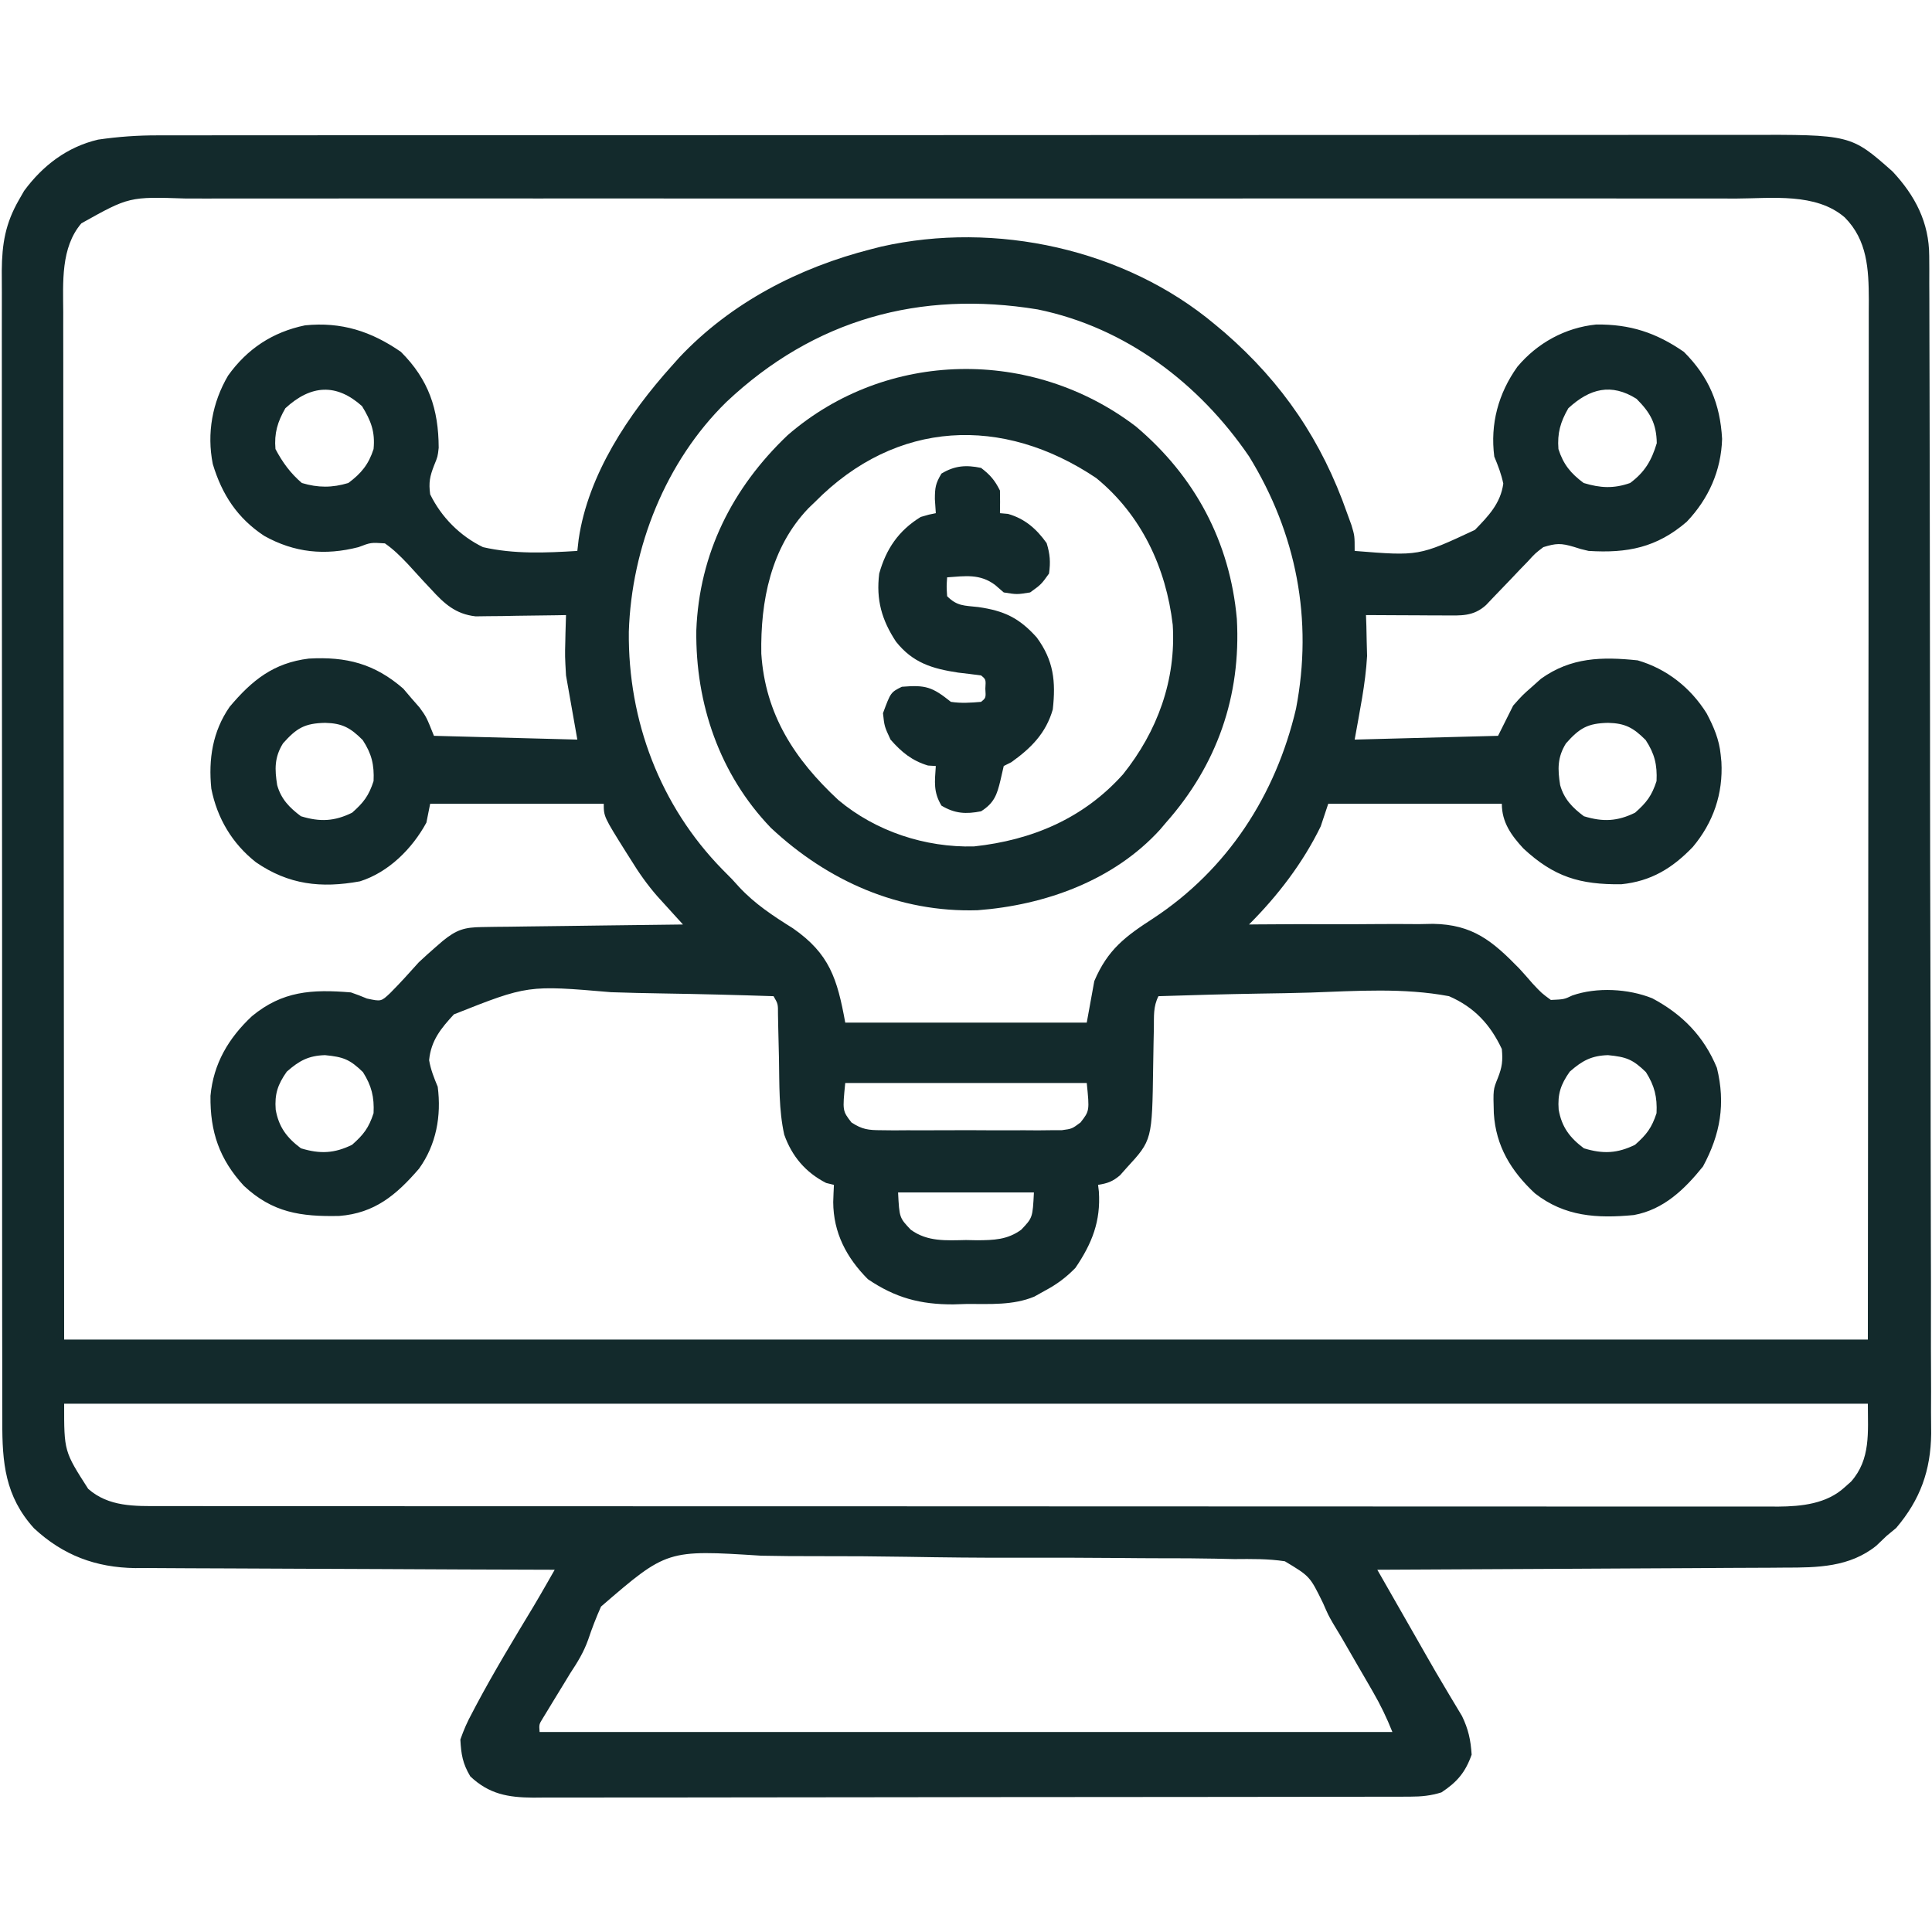
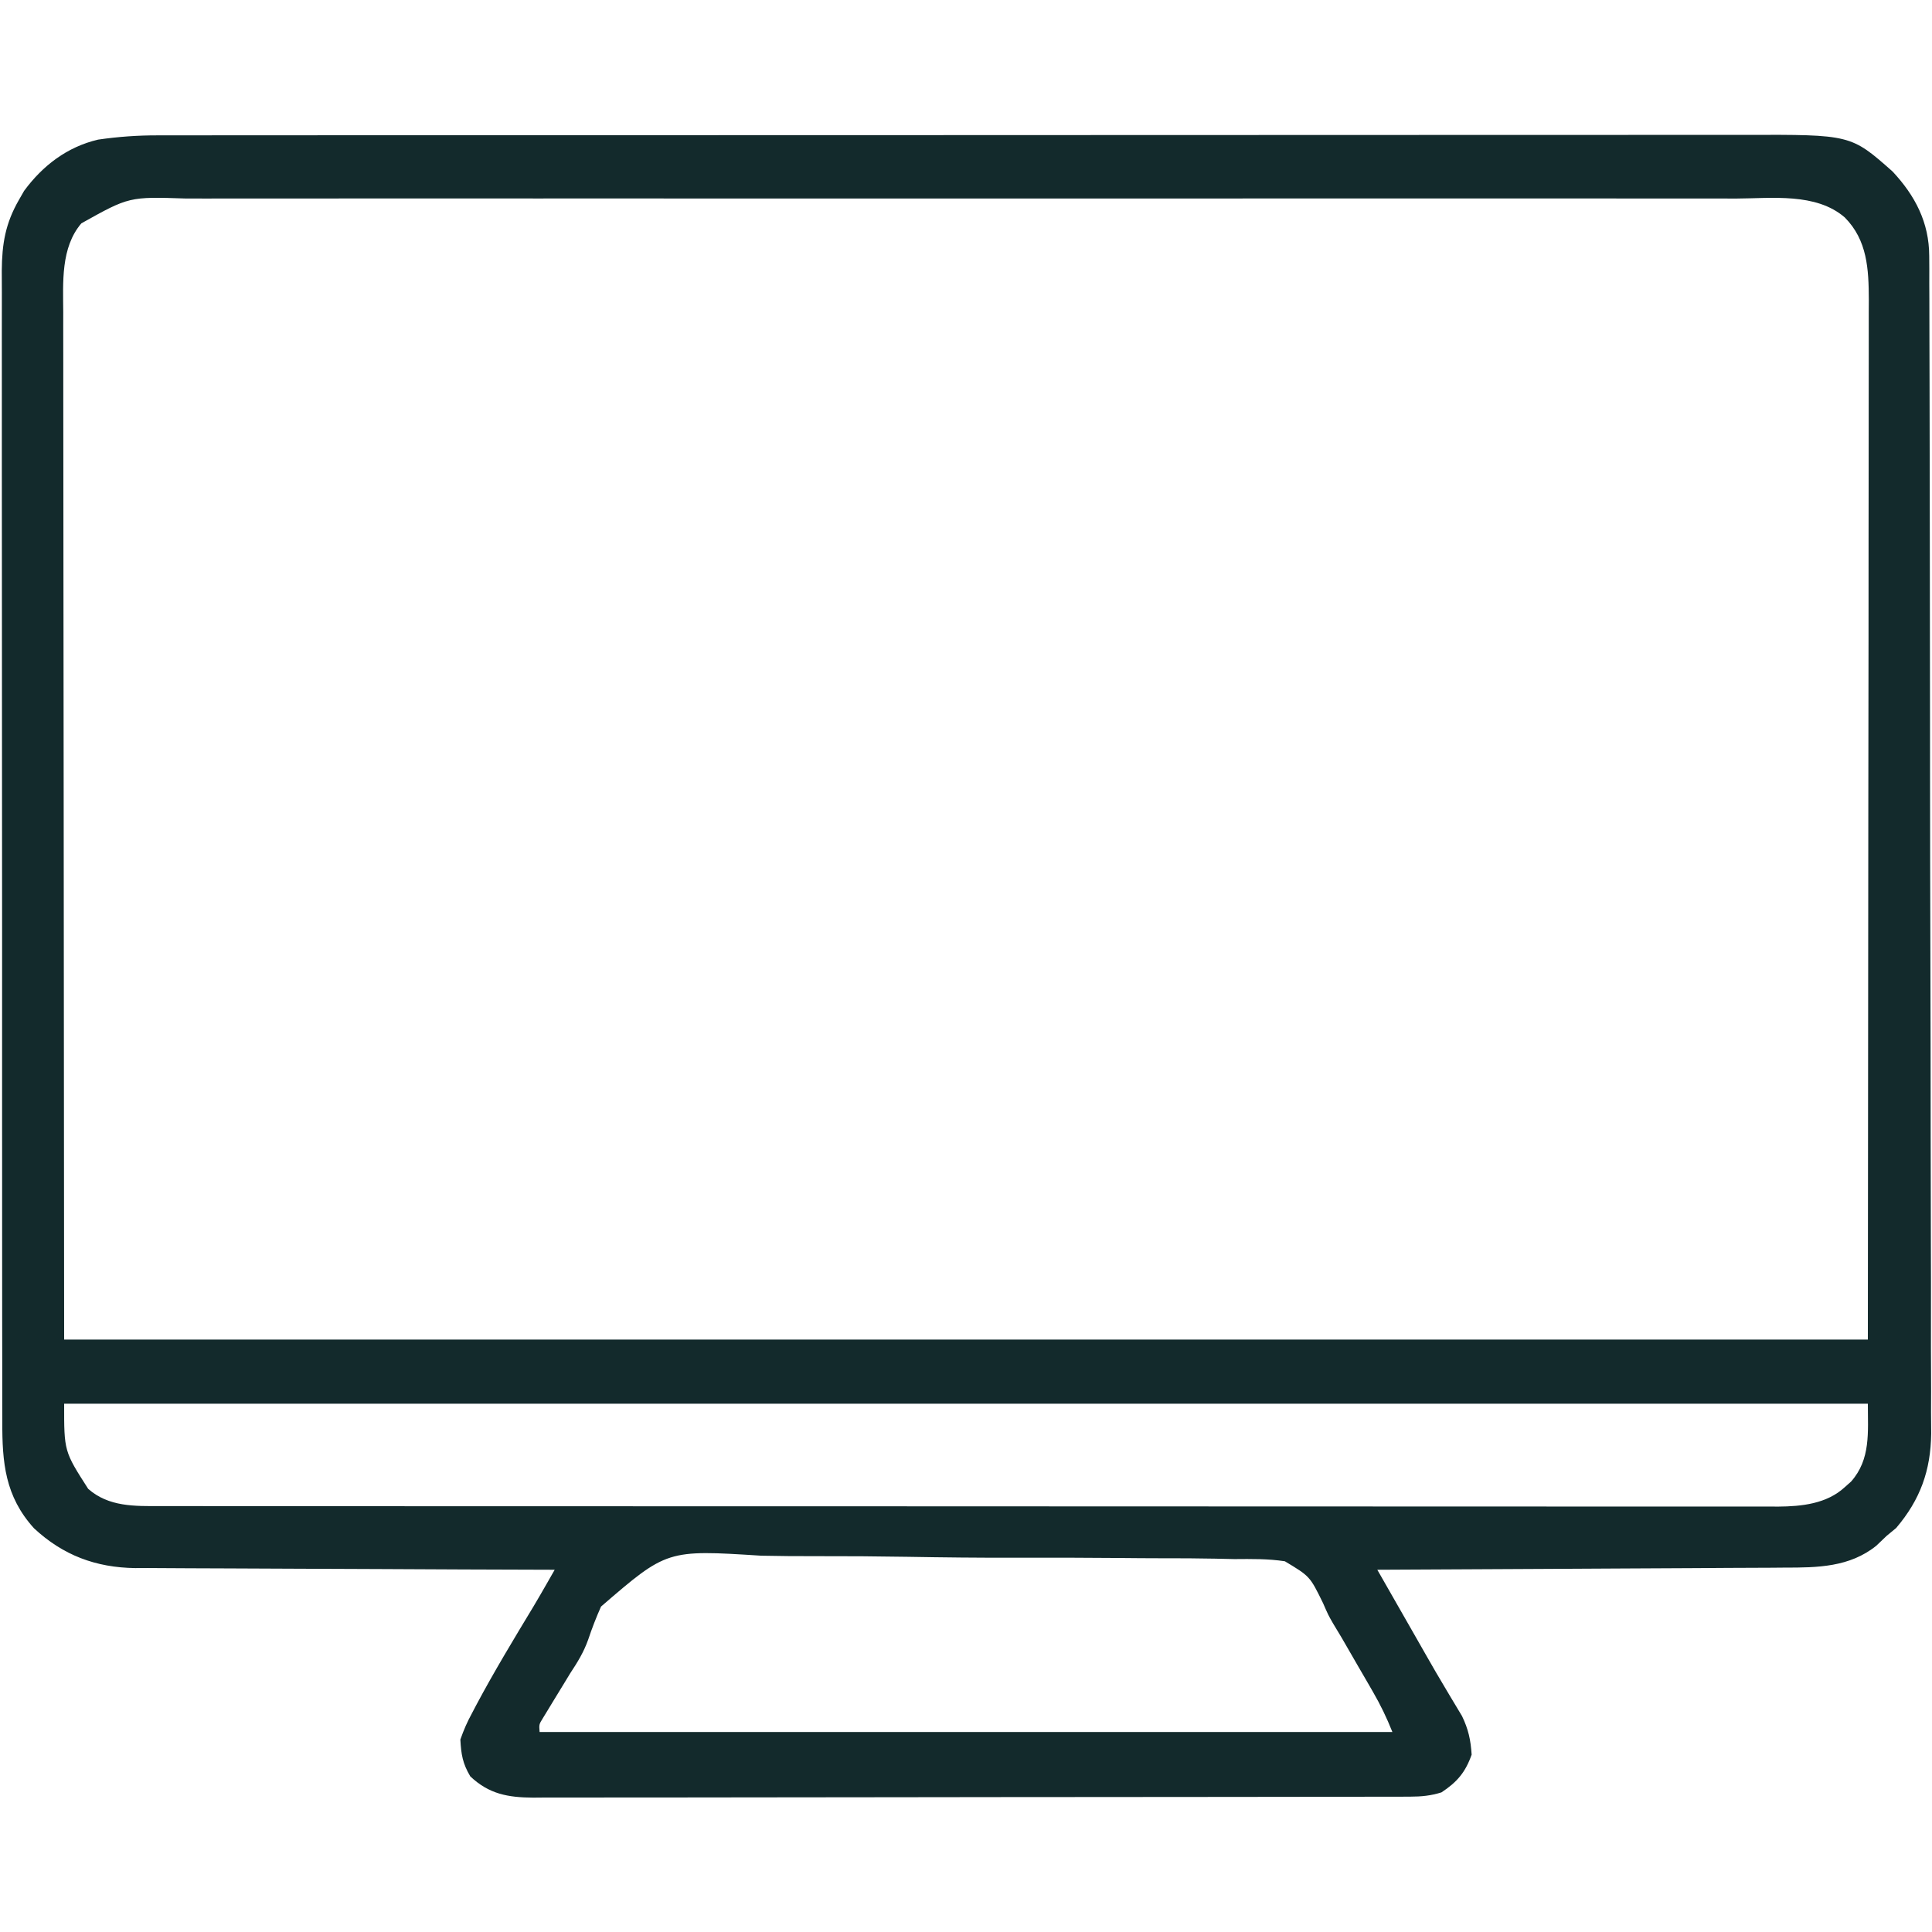
<svg xmlns="http://www.w3.org/2000/svg" version="1.1" width="512" height="512">
  <path d="M0 0 C1.133 -0.003 1.133 -0.003 2.29 -0.005 C4.812 -0.01 7.334 -0.008 9.856 -0.005 C11.687 -0.007 13.517 -0.009 15.348 -0.012 C20.371 -0.018 25.394 -0.018 30.417 -0.017 C35.837 -0.017 41.257 -0.022 46.677 -0.027 C57.293 -0.035 67.909 -0.038 78.524 -0.038 C87.154 -0.039 95.783 -0.041 104.412 -0.044 C128.879 -0.053 153.345 -0.058 177.812 -0.057 C179.131 -0.057 180.45 -0.057 181.809 -0.057 C182.469 -0.057 183.129 -0.057 183.809 -0.057 C205.879 -0.056 227.948 -0.065 250.018 -0.08 C271.996 -0.094 293.974 -0.101 315.952 -0.1 C328.29 -0.1 340.628 -0.103 352.967 -0.113 C363.471 -0.122 373.975 -0.125 384.479 -0.118 C389.837 -0.115 395.196 -0.115 400.554 -0.123 C405.462 -0.131 410.37 -0.13 415.279 -0.121 C417.051 -0.119 418.824 -0.121 420.596 -0.127 C448.607 -0.209 448.607 -0.209 459.667 9.582 C465.655 15.991 469.353 23.093 469.375 31.956 C469.383 33.103 469.39 34.25 469.398 35.432 C469.397 36.683 469.395 37.933 469.393 39.222 C469.398 40.571 469.404 41.921 469.411 43.27 C469.427 46.973 469.431 50.676 469.432 54.379 C469.436 58.375 469.451 62.371 469.465 66.367 C469.492 75.103 469.504 83.839 469.513 92.575 C469.518 98.032 469.527 103.489 469.536 108.946 C469.56 124.063 469.581 139.18 469.587 154.297 C469.588 155.748 469.588 155.748 469.589 157.228 C469.589 158.198 469.59 159.167 469.59 160.166 C469.591 162.13 469.592 164.094 469.593 166.059 C469.593 167.52 469.593 167.52 469.594 169.011 C469.602 184.794 469.637 200.577 469.683 216.36 C469.731 232.573 469.756 248.787 469.758 265.001 C469.76 274.1 469.771 283.2 469.808 292.299 C469.839 300.049 469.849 307.798 469.832 315.547 C469.824 319.498 469.826 323.449 469.854 327.4 C469.88 331.024 469.877 334.646 469.853 338.27 C469.847 340.188 469.871 342.105 469.896 344.023 C469.785 353.811 466.998 361.563 460.612 369.066 C459.787 369.747 458.962 370.427 458.112 371.129 C457.205 371.995 456.297 372.861 455.362 373.754 C448.299 379.451 439.771 379.572 431.075 379.561 C429.903 379.571 428.731 379.581 427.524 379.592 C423.677 379.622 419.83 379.631 415.983 379.64 C413.306 379.657 410.628 379.675 407.951 379.695 C401.64 379.738 395.329 379.767 389.018 379.79 C381.828 379.817 374.638 379.861 367.448 379.906 C352.67 379.999 337.891 380.071 323.112 380.129 C323.555 380.904 323.998 381.678 324.454 382.477 C327.21 387.3 329.966 392.122 332.722 396.945 C333.069 397.553 333.417 398.161 333.775 398.788 C334.482 400.025 335.187 401.263 335.891 402.502 C337.691 405.668 339.516 408.815 341.393 411.936 C341.761 412.555 342.128 413.174 342.506 413.811 C343.517 415.514 344.54 417.21 345.563 418.905 C347.254 422.424 347.866 425.243 348.112 429.129 C346.456 433.822 344.253 436.402 340.112 439.129 C337.302 440.015 334.766 440.255 331.829 440.26 C330.549 440.266 330.549 440.266 329.242 440.272 C328.309 440.271 327.376 440.27 326.415 440.269 C325.42 440.272 324.425 440.275 323.4 440.278 C320.057 440.287 316.714 440.288 313.371 440.29 C310.978 440.294 308.584 440.299 306.191 440.305 C299.683 440.318 293.175 440.324 286.666 440.329 C282.602 440.332 278.537 440.336 274.473 440.34 C263.217 440.353 251.961 440.363 240.705 440.366 C239.625 440.367 239.625 440.367 238.523 440.367 C237.44 440.367 237.44 440.367 236.335 440.368 C234.873 440.368 233.41 440.368 231.947 440.369 C230.859 440.369 230.859 440.369 229.748 440.37 C217.99 440.373 206.233 440.391 194.475 440.414 C182.401 440.438 170.327 440.45 158.252 440.452 C151.474 440.452 144.696 440.458 137.918 440.476 C131.543 440.493 125.168 440.495 118.793 440.486 C116.453 440.485 114.113 440.49 111.772 440.5 C108.578 440.512 105.385 440.507 102.19 440.496 C101.264 440.504 100.338 440.512 99.383 440.521 C92.76 440.47 87.722 439.601 82.737 434.879 C80.716 431.457 80.326 429.1 80.112 425.129 C81.025 422.526 81.93 420.45 83.237 418.066 C83.587 417.398 83.937 416.73 84.297 416.041 C89.069 407.078 94.345 398.38 99.592 389.689 C100.817 387.626 102.018 385.553 103.207 383.469 C103.836 382.366 104.465 381.264 105.112 380.129 C104.503 380.127 103.894 380.126 103.266 380.124 C88.408 380.087 73.55 380.028 58.692 379.945 C51.507 379.905 44.322 379.873 37.136 379.858 C30.87 379.845 24.603 379.818 18.337 379.774 C15.022 379.751 11.708 379.738 8.393 379.737 C4.683 379.734 0.973 379.707 -2.737 379.675 C-3.823 379.68 -4.909 379.685 -6.028 379.69 C-16.491 379.548 -25.176 376.307 -32.888 369.129 C-40.54 360.66 -41.328 351.763 -41.275 340.775 C-41.28 339.422 -41.285 338.068 -41.292 336.715 C-41.306 333.01 -41.302 329.306 -41.295 325.602 C-41.29 321.601 -41.302 317.6 -41.313 313.6 C-41.33 305.768 -41.331 297.936 -41.325 290.104 C-41.321 283.737 -41.323 277.371 -41.328 271.004 C-41.329 270.098 -41.33 269.191 -41.33 268.257 C-41.332 266.415 -41.333 264.573 -41.335 262.731 C-41.349 245.465 -41.343 228.198 -41.332 210.931 C-41.322 195.14 -41.335 179.349 -41.359 163.558 C-41.383 147.336 -41.393 131.115 -41.386 114.893 C-41.383 105.789 -41.385 96.684 -41.402 87.58 C-41.417 79.83 -41.418 72.08 -41.4 64.33 C-41.392 60.378 -41.39 56.426 -41.405 52.473 C-41.419 48.851 -41.414 45.23 -41.395 41.609 C-41.389 39.685 -41.403 37.761 -41.418 35.838 C-41.357 28.699 -40.457 23.352 -36.888 17.129 C-36.43 16.331 -35.973 15.533 -35.501 14.711 C-30.583 8.02 -24.08 3.046 -15.888 1.129 C-10.563 0.357 -5.383 -0.016 0 0 Z M-20.325 23.316 C-25.81 29.738 -25.171 38.95 -25.128 46.872 C-25.13 48.036 -25.132 49.2 -25.133 50.399 C-25.136 53.618 -25.13 56.836 -25.12 60.055 C-25.111 63.583 -25.114 67.112 -25.116 70.641 C-25.117 77.484 -25.107 84.328 -25.095 91.171 C-25.08 99.09 -25.079 107.009 -25.077 114.928 C-25.066 135.829 -25.039 156.729 -25.013 177.629 C-24.972 224.324 -24.93 271.019 -24.888 319.129 C132.852 319.129 290.592 319.129 453.112 319.129 C453.153 272.434 453.195 225.739 453.237 177.629 C453.255 162.875 453.274 148.121 453.292 132.92 C453.299 119.715 453.299 119.715 453.303 106.511 C453.305 100.621 453.312 94.732 453.323 88.842 C453.336 82.049 453.342 75.256 453.339 68.464 C453.338 64.989 453.34 61.515 453.351 58.04 C453.361 54.317 453.358 50.595 453.353 46.872 C453.361 45.25 453.361 45.25 453.37 43.595 C453.338 35.455 452.993 27.787 446.97 21.727 C439.331 15.156 427.653 16.709 418.235 16.748 C416.402 16.744 414.569 16.739 412.736 16.734 C407.712 16.721 402.687 16.727 397.662 16.736 C392.239 16.743 386.816 16.733 381.392 16.725 C370.773 16.711 360.153 16.714 349.533 16.723 C340.902 16.73 332.271 16.73 323.64 16.727 C322.412 16.727 321.183 16.726 319.917 16.726 C317.422 16.725 314.926 16.724 312.431 16.723 C289.697 16.715 266.964 16.723 244.23 16.739 C223.485 16.753 202.74 16.752 181.994 16.738 C158.677 16.721 135.36 16.715 112.044 16.724 C109.557 16.725 107.071 16.726 104.584 16.727 C103.361 16.728 102.138 16.728 100.877 16.729 C92.257 16.731 83.636 16.727 75.016 16.72 C64.51 16.711 54.004 16.714 43.499 16.73 C38.139 16.737 32.779 16.741 27.419 16.731 C22.511 16.722 17.604 16.727 12.696 16.743 C10.922 16.746 9.147 16.744 7.373 16.737 C-7.667 16.243 -7.667 16.243 -20.325 23.316 Z M-24.888 336.129 C-24.906 348.732 -24.906 348.732 -18.521 358.683 C-13.095 363.486 -6.174 363.278 0.731 363.257 C1.482 363.259 2.233 363.261 3.006 363.263 C5.524 363.267 8.042 363.265 10.56 363.262 C12.383 363.264 14.205 363.267 16.028 363.269 C21.038 363.275 26.049 363.275 31.059 363.274 C36.462 363.274 41.865 363.279 47.268 363.284 C57.854 363.292 68.44 363.295 79.026 363.296 C87.629 363.296 96.231 363.298 104.834 363.301 C129.218 363.31 153.601 363.315 177.984 363.314 C179.299 363.314 180.614 363.314 181.968 363.314 C183.943 363.314 183.943 363.314 185.957 363.314 C207.297 363.313 228.638 363.323 249.978 363.337 C271.882 363.351 293.787 363.358 315.691 363.357 C327.992 363.357 340.292 363.36 352.593 363.371 C363.065 363.38 373.537 363.382 384.008 363.375 C389.352 363.372 394.696 363.372 400.039 363.381 C404.931 363.388 409.822 363.387 414.714 363.378 C416.484 363.377 418.253 363.379 420.023 363.384 C422.429 363.391 424.835 363.386 427.242 363.378 C427.928 363.382 428.615 363.387 429.322 363.393 C435.581 363.347 442.22 362.655 446.987 358.254 C447.542 357.761 448.096 357.269 448.667 356.761 C453.911 350.838 453.112 343.686 453.112 336.129 C295.372 336.129 137.632 336.129 -24.888 336.129 Z M117.388 389.888 C116.111 392.758 115.005 395.607 114.01 398.585 C112.823 401.947 111.181 404.616 109.218 407.582 C108.718 408.404 108.219 409.227 107.704 410.074 C106.719 411.69 105.732 413.304 104.743 414.918 C104.26 415.714 103.778 416.511 103.28 417.332 C102.65 418.363 102.65 418.363 102.007 419.415 C100.958 421.102 100.958 421.102 101.112 423.129 C175.692 423.129 250.272 423.129 327.112 423.129 C325.562 419.252 323.988 415.991 321.917 412.41 C321.283 411.312 320.648 410.213 319.995 409.082 C319.332 407.942 318.67 406.803 317.987 405.629 C317.348 404.52 316.708 403.411 316.05 402.269 C313.732 398.23 313.732 398.23 311.323 394.247 C310.112 392.129 310.112 392.129 308.735 388.98 C305.254 381.868 305.254 381.868 298.608 377.881 C294.173 377.203 289.73 377.266 285.254 377.304 C283.54 377.271 281.826 377.234 280.112 377.191 C275.47 377.093 270.832 377.079 266.19 377.086 C262.306 377.086 258.422 377.048 254.538 377.011 C245.368 376.926 236.199 376.912 227.028 376.939 C217.589 376.967 208.159 376.865 198.722 376.7 C190.601 376.564 182.482 376.514 174.36 376.53 C169.516 376.538 164.679 376.514 159.837 376.405 C134.855 374.815 134.855 374.815 117.388 389.888 Z " fill="#132A2C" transform="translate(41.888,35.871)" />
-   <path d="M0 0 C1.27 1.063 1.27 1.063 2.566 2.148 C17.919 15.509 28.303 30.858 35 50 C35.382 51.049 35.763 52.099 36.156 53.18 C37 56 37 56 37 60 C54.014 61.372 54.014 61.372 68.87 54.429 C72.46 50.743 75.674 47.39 76.387 42.164 C75.858 39.604 74.998 37.411 74 35 C72.88 26.354 75.079 18.247 80.125 11.188 C85.402 4.9 92.782 0.832 101 0 C109.984 -0.107 116.908 2.167 124.25 7.25 C130.877 13.877 133.862 21.018 134.375 30.312 C134.128 38.743 130.781 46.21 125 52.277 C117.042 59.132 109.245 60.639 99 60 C96.902 59.516 96.902 59.516 95.125 58.938 C91.695 57.908 90.368 57.955 87 59 C84.843 60.642 84.843 60.642 82.898 62.781 C82.161 63.541 81.424 64.3 80.664 65.082 C79.909 65.88 79.153 66.678 78.375 67.5 C76.867 69.077 75.354 70.65 73.836 72.219 C72.839 73.27 72.839 73.27 71.822 74.342 C68.451 77.41 65.15 77.118 60.801 77.098 C58.988 77.093 58.988 77.093 57.139 77.088 C55.245 77.075 55.245 77.075 53.312 77.062 C51.401 77.056 51.401 77.056 49.451 77.049 C46.301 77.037 43.15 77.021 40 77 C40.035 77.958 40.07 78.916 40.105 79.902 C40.134 81.247 40.161 82.592 40.188 83.938 C40.222 85.225 40.257 86.513 40.293 87.84 C39.87 95.296 38.298 102.646 37 110 C49.54 109.67 62.08 109.34 75 109 C76.98 105.04 76.98 105.04 79 101 C81.438 98.25 81.438 98.25 84 96 C84.784 95.299 85.567 94.597 86.375 93.875 C94.361 88.171 102.517 88.016 112 89 C119.708 91.247 126.035 96.254 130.281 103.051 C132.155 106.605 133.607 109.972 134 114 C134.095 114.949 134.095 114.949 134.191 115.918 C134.654 124.349 132.049 131.967 126.625 138.438 C121.209 144.085 115.547 147.542 107.668 148.336 C96.667 148.459 89.822 146.381 81.73 138.871 C78.494 135.372 76 131.907 76 127 C60.82 127 45.64 127 30 127 C29.34 128.98 28.68 130.96 28 133 C23.284 142.692 16.617 151.383 9 159 C9.715 158.993 10.429 158.985 11.166 158.977 C17.947 158.915 24.727 158.896 31.508 158.925 C34.994 158.938 38.477 158.935 41.963 158.894 C45.983 158.847 49.999 158.873 54.02 158.902 C55.253 158.878 56.487 158.853 57.758 158.828 C68.29 159 73.511 163.361 80.653 170.698 C81.858 172.004 83.025 173.344 84.188 174.688 C86.555 177.208 86.555 177.208 89 179 C92.518 178.835 92.518 178.835 94.676 177.812 C101.14 175.553 109.551 176.009 115.875 178.562 C123.836 182.795 129.552 188.625 133 197 C135.322 206.495 133.926 214.582 129.312 223.125 C124.427 229.199 118.877 234.559 111 236 C101.259 236.932 92.639 236.425 84.75 230.234 C78.455 224.356 74.418 217.739 73.879 209.047 C73.692 202.757 73.692 202.757 74.941 199.688 C76.084 196.782 76.295 195.132 76 192 C72.939 185.476 68.678 180.896 62 178 C49.994 175.735 37.493 176.612 25.344 177.039 C20.793 177.183 16.241 177.246 11.688 177.316 C2.789 177.466 -6.105 177.704 -15 178 C-16.416 180.833 -16.164 183.276 -16.211 186.441 C-16.239 187.748 -16.268 189.054 -16.297 190.4 C-16.338 192.471 -16.375 194.542 -16.401 196.614 C-16.674 216.149 -16.674 216.149 -23.438 223.5 C-24.014 224.15 -24.59 224.799 -25.184 225.469 C-27.145 227.122 -28.493 227.603 -31 228 C-30.93 228.583 -30.861 229.165 -30.789 229.766 C-30.269 237.643 -32.588 243.509 -37 250 C-39.443 252.512 -41.913 254.356 -45 256 C-45.956 256.534 -46.913 257.067 -47.898 257.617 C-53.54 259.96 -59.681 259.553 -65.688 259.562 C-67.493 259.618 -67.493 259.618 -69.334 259.674 C-78.08 259.716 -84.715 257.947 -92 253 C-97.672 247.304 -101.153 240.684 -101.188 232.562 C-101.14 231.041 -101.083 229.52 -101 228 C-101.681 227.835 -102.361 227.67 -103.062 227.5 C-108.502 224.722 -112.14 220.431 -114.172 214.688 C-115.624 208.124 -115.435 201.317 -115.562 194.625 C-115.62 191.909 -115.686 189.193 -115.754 186.477 C-115.778 185.281 -115.802 184.086 -115.826 182.854 C-115.81 180.054 -115.81 180.054 -117 178 C-126.797 177.674 -136.592 177.426 -146.393 177.275 C-150.946 177.202 -155.495 177.104 -160.046 176.944 C-182.133 175.057 -182.133 175.057 -201.699 182.811 C-205.127 186.513 -207.788 189.75 -208.279 194.961 C-207.841 197.51 -206.987 199.616 -206 202 C-204.999 209.725 -206.376 217.36 -210.957 223.715 C-216.953 230.671 -222.709 235.517 -232.102 236.238 C-242.306 236.453 -249.755 235.366 -257.375 228.25 C-263.87 221.204 -266.345 213.896 -266.219 204.402 C-265.442 195.873 -261.423 189.099 -255.25 183.312 C-247.17 176.624 -239.352 176.137 -229 177 C-227.567 177.498 -226.146 178.032 -224.75 178.625 C-220.994 179.431 -220.994 179.431 -218.578 177.152 C-215.952 174.514 -213.482 171.773 -211 169 C-209.546 167.639 -208.069 166.302 -206.562 165 C-205.636 164.196 -205.636 164.196 -204.691 163.375 C-200.995 160.37 -198.937 159.741 -194.243 159.681 C-193.062 159.661 -191.881 159.641 -190.665 159.621 C-188.752 159.604 -188.752 159.604 -186.801 159.586 C-184.843 159.557 -184.843 159.557 -182.845 159.527 C-179.378 159.476 -175.911 159.436 -172.444 159.399 C-168.905 159.359 -165.365 159.308 -161.826 159.258 C-154.884 159.161 -147.942 159.077 -141 159 C-141.618 158.323 -142.236 157.645 -142.872 156.947 C-143.683 156.054 -144.493 155.16 -145.329 154.239 C-146.132 153.356 -146.936 152.472 -147.763 151.561 C-150.471 148.46 -152.733 145.255 -154.875 141.75 C-155.239 141.178 -155.602 140.605 -155.977 140.016 C-162 130.413 -162 130.413 -162 127 C-177.18 127 -192.36 127 -208 127 C-208.33 128.65 -208.66 130.3 -209 132 C-212.742 138.886 -218.992 145.16 -226.605 147.562 C-236.953 149.453 -245.514 148.446 -254.148 142.527 C-260.44 137.581 -264.443 130.88 -266 123 C-266.791 115.181 -265.664 107.856 -261.148 101.32 C-255.207 94.245 -249.471 89.668 -240.16 88.531 C-230.21 87.971 -222.733 89.884 -215.125 96.5 C-214.073 97.737 -214.073 97.737 -213 99 C-212.278 99.825 -211.556 100.65 -210.812 101.5 C-209 104 -209 104 -207 109 C-194.46 109.33 -181.92 109.66 -169 110 C-169.99 104.39 -170.98 98.78 -172 93 C-172.293 87.84 -172.293 87.84 -172.188 83.938 C-172.167 82.908 -172.167 82.908 -172.146 81.857 C-172.113 80.238 -172.059 78.619 -172 77 C-172.792 77.016 -173.583 77.031 -174.399 77.048 C-177.995 77.11 -181.591 77.149 -185.188 77.188 C-187.056 77.225 -187.056 77.225 -188.963 77.264 C-190.165 77.273 -191.367 77.283 -192.605 77.293 C-193.71 77.309 -194.815 77.324 -195.954 77.341 C-201.244 76.749 -204.266 74.003 -207.742 70.172 C-208.416 69.455 -209.091 68.738 -209.785 68 C-211.183 66.495 -212.568 64.98 -213.941 63.453 C-215.881 61.414 -217.686 59.604 -220 58 C-223.73 57.754 -223.73 57.754 -227 59 C-235.869 61.274 -243.973 60.494 -252 56 C-259.089 51.311 -263.177 45.072 -265.613 36.957 C-267.224 28.807 -265.748 20.685 -261.559 13.543 C-256.48 6.437 -249.753 1.995 -241.16 0.219 C-231.528 -0.757 -223.598 1.817 -215.75 7.25 C-208.392 14.608 -205.777 22.419 -205.742 32.668 C-206 35 -206 35 -206.945 37.301 C-208.087 40.232 -208.429 41.858 -208 45 C-205.024 51.085 -200.075 56.045 -194 59 C-185.815 60.879 -177.334 60.524 -169 60 C-168.83 58.5 -168.83 58.5 -168.656 56.969 C-166.165 39.738 -155.378 23.653 -144 11 C-143.316 10.233 -142.631 9.466 -141.926 8.676 C-128.218 -5.842 -110.223 -15.117 -91 -20 C-90.165 -20.213 -89.329 -20.425 -88.469 -20.645 C-58.188 -27.477 -23.871 -20.041 0 0 Z M-129.508 20.539 C-145.612 36.306 -154.642 59.076 -155.354 81.416 C-155.59 105.023 -147.053 127.541 -130.586 144.387 C-129.733 145.249 -128.879 146.111 -128 147 C-127.091 148 -127.091 148 -126.164 149.02 C-121.961 153.561 -117.099 156.733 -111.867 160.008 C-102.173 166.744 -100.115 173.366 -98 185 C-76.88 185 -55.76 185 -34 185 C-33.34 181.37 -32.68 177.74 -32 174 C-28.439 165.621 -23.758 162.157 -16.386 157.38 C3.316 144.421 16.085 124.706 21.457 101.816 C26.006 78.22 21.584 55.396 9.023 34.965 C-4.201 15.588 -23.685 0.777 -47 -4 C-78.25 -9.129 -106.289 -1.347 -129.508 20.539 Z M-246.375 22.188 C-248.455 25.788 -249.36 28.83 -249 33 C-247.149 36.504 -245.017 39.431 -242 42 C-237.72 43.288 -233.948 43.286 -229.688 42 C-226.259 39.449 -224.318 37.085 -223 33 C-222.557 28.415 -223.672 25.537 -226.062 21.625 C-232.834 15.573 -239.564 15.914 -246.375 22.188 Z M93.625 22.188 C91.526 25.821 90.673 28.798 91 33 C92.307 37.084 94.264 39.452 97.688 42 C102.105 43.334 105.608 43.537 110 42 C113.886 39.118 115.691 36.037 117.062 31.438 C116.968 26.213 115.346 23.346 111.688 19.688 C105.013 15.497 99.329 16.934 93.625 22.188 Z M-247 111 C-249.303 114.705 -249.214 117.885 -248.543 122.07 C-247.496 125.793 -245.275 128.044 -242.25 130.312 C-237.165 131.866 -233.364 131.669 -228.688 129.375 C-225.621 126.665 -224.273 124.893 -223 121 C-222.796 116.675 -223.502 113.763 -225.875 110.125 C-229.133 106.867 -231.271 105.681 -235.812 105.562 C-241.265 105.674 -243.4 106.95 -247 111 Z M93 111 C90.697 114.705 90.786 117.885 91.457 122.07 C92.504 125.793 94.725 128.044 97.75 130.312 C102.835 131.866 106.636 131.669 111.312 129.375 C114.379 126.665 115.727 124.893 117 121 C117.204 116.675 116.498 113.763 114.125 110.125 C110.867 106.867 108.729 105.681 104.188 105.562 C98.735 105.674 96.6 106.95 93 111 Z M-246 198 C-248.409 201.42 -249.247 203.951 -248.938 208.062 C-248.124 212.685 -245.999 215.501 -242.25 218.312 C-237.165 219.866 -233.364 219.669 -228.688 217.375 C-225.621 214.665 -224.273 212.893 -223 209 C-222.798 204.708 -223.516 201.768 -225.812 198.125 C-229.283 194.753 -230.983 194.098 -235.875 193.625 C-240.219 193.754 -242.709 195.092 -246 198 Z M94 198 C91.591 201.42 90.753 203.951 91.062 208.062 C91.876 212.685 94.001 215.501 97.75 218.312 C102.835 219.866 106.636 219.669 111.312 217.375 C114.379 214.665 115.727 212.893 117 209 C117.202 204.708 116.484 201.768 114.188 198.125 C110.717 194.753 109.017 194.098 104.125 193.625 C99.781 193.754 97.291 195.092 94 198 Z M-98 201 C-98.742 208.388 -98.742 208.388 -96.346 211.468 C-93.491 213.333 -91.865 213.506 -88.469 213.518 C-86.807 213.536 -86.807 213.536 -85.111 213.556 C-83.92 213.548 -82.728 213.54 -81.5 213.531 C-79.658 213.537 -79.658 213.537 -77.779 213.543 C-75.184 213.546 -72.588 213.538 -69.992 213.521 C-66.015 213.5 -62.04 213.521 -58.062 213.547 C-55.542 213.544 -53.021 213.539 -50.5 213.531 C-49.308 213.539 -48.117 213.547 -46.889 213.556 C-45.781 213.543 -44.673 213.531 -43.531 213.518 C-42.557 213.514 -41.583 213.511 -40.58 213.508 C-37.909 213.149 -37.909 213.149 -35.654 211.468 C-33.258 208.388 -33.258 208.388 -34 201 C-55.12 201 -76.24 201 -98 201 Z M-84 230 C-83.659 236.707 -83.659 236.707 -80.625 239.898 C-76.207 243.111 -71.256 242.73 -66 242.625 C-65.028 242.644 -64.056 242.664 -63.055 242.684 C-58.642 242.654 -55.028 242.555 -51.375 239.898 C-48.341 236.707 -48.341 236.707 -48 230 C-59.88 230 -71.76 230 -84 230 Z " fill="#132A2C" transform="translate(322,86)" />
-   <path d="M0 0 C15.66 13.19 24.962 30.596 26.781 51.055 C27.912 71.457 21.522 89.744 8 105 C7.481 105.614 6.961 106.227 6.426 106.859 C-5.879 120.373 -24.062 126.868 -41.887 128.219 C-62.742 128.887 -81.673 120.469 -96.719 106.375 C-110.319 92.216 -116.707 73.452 -116.47 54.079 C-115.696 33.742 -106.961 16.294 -92.25 2.312 C-66.079 -20.372 -27.449 -20.923 0 0 Z M-85 20 C-85.575 20.553 -86.15 21.106 -86.742 21.676 C-96.747 32.121 -99.482 46.328 -99.246 60.223 C-98.197 76.332 -90.444 88.223 -78.844 99.004 C-68.92 107.328 -55.83 111.638 -42.895 111.312 C-27.465 109.647 -13.863 103.893 -3.387 92.199 C5.741 80.807 10.695 67.194 9.789 52.602 C8.019 37.471 1.501 23.495 -10.477 13.695 C-35.263 -2.957 -63.463 -1.807 -85 20 Z " fill="#132A2C" transform="translate(301,113)" />
-   <path d="M0 0 C2.431 1.87 3.641 3.281 5 6 C5.04 8 5.043 10 5 12 C5.701 12.062 6.402 12.124 7.125 12.188 C11.587 13.448 14.704 16.174 17.375 19.938 C18.266 22.878 18.437 24.94 18 28 C15.938 30.875 15.938 30.875 13 33 C9.5 33.562 9.5 33.562 6 33 C5.237 32.34 4.474 31.68 3.688 31 C-0.321 28.017 -4.164 28.662 -9 29 C-9.167 31.416 -9.167 31.416 -9 34 C-6.322 36.678 -4.479 36.458 -0.75 36.875 C6.124 37.859 10.123 39.765 14.75 44.938 C19.238 51.046 19.823 56.583 19 64 C17.199 70.299 13.243 74.268 8 78 C7.01 78.495 7.01 78.495 6 79 C5.711 80.258 5.423 81.516 5.125 82.812 C4.223 86.617 3.442 88.826 0 91 C-4.02 91.794 -6.966 91.62 -10.5 89.5 C-12.684 85.86 -12.28 83.203 -12 79 C-12.681 78.959 -13.361 78.918 -14.062 78.875 C-18.309 77.61 -21.094 75.315 -24 72 C-25.625 68.5 -25.625 68.5 -26 65 C-23.955 59.477 -23.955 59.477 -21 58 C-14.668 57.481 -12.967 58.027 -8 62 C-5.198 62.412 -2.857 62.238 0 62 C1.283 60.94 1.283 60.94 1.125 58.5 C1.283 56.06 1.283 56.06 0 55 C-2.018 54.727 -4.04 54.482 -6.062 54.25 C-12.993 53.203 -18.108 51.645 -22.559 46.035 C-26.338 40.286 -27.858 34.947 -27 28 C-25.157 21.44 -21.85 16.592 -16 13 C-13.781 12.344 -13.781 12.344 -12 12 C-12.124 10.144 -12.124 10.144 -12.25 8.25 C-12.229 5.237 -12.094 4.157 -10.5 1.5 C-6.991 -0.606 -3.995 -0.837 0 0 Z " fill="#132A2C" transform="translate(260,124)" />
</svg>